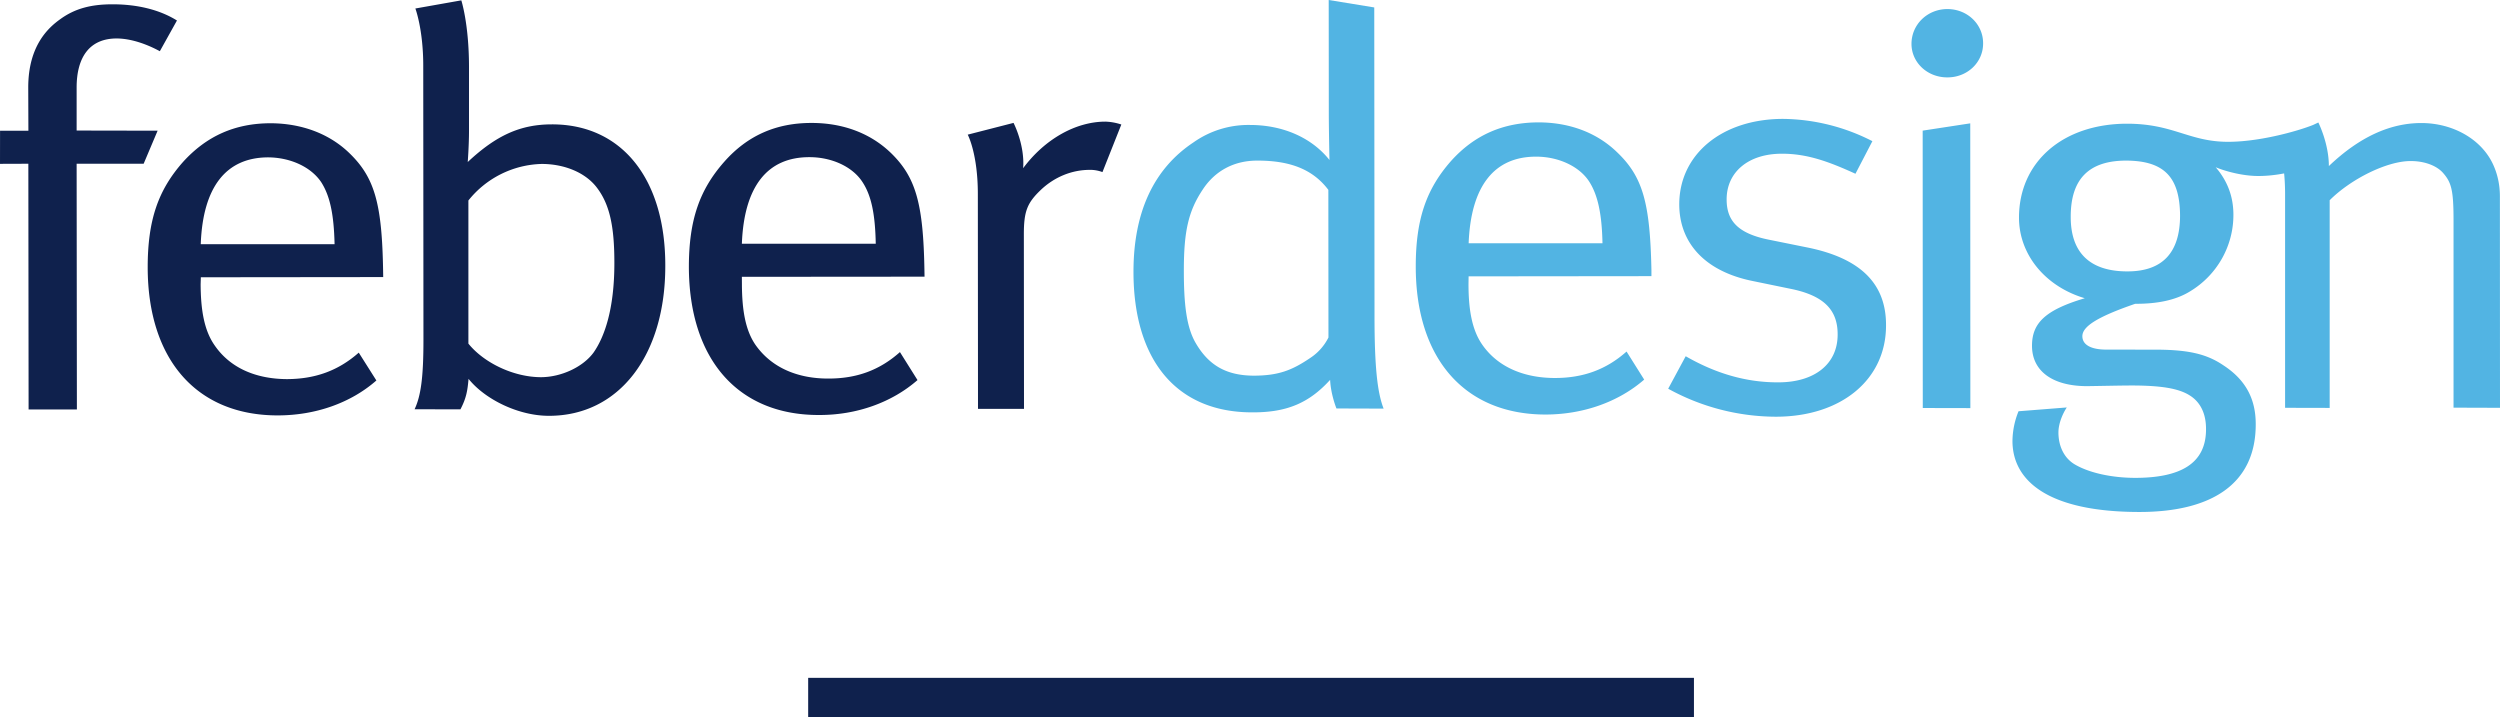
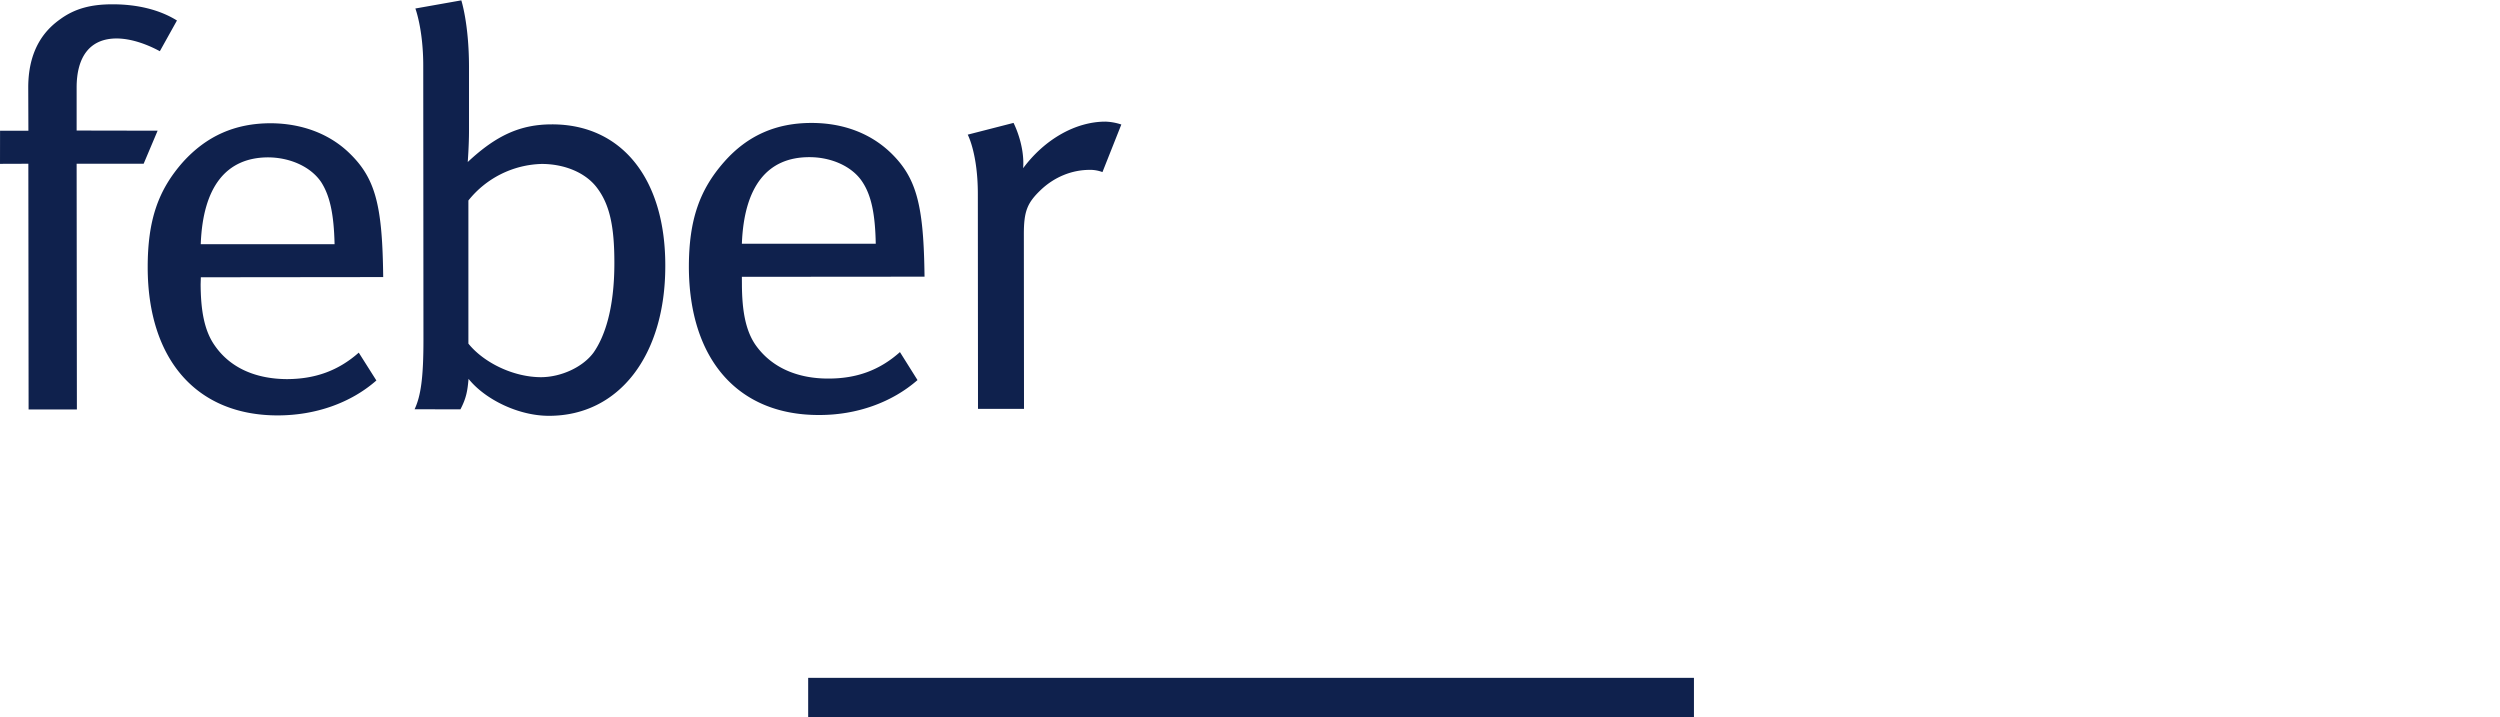
<svg xmlns="http://www.w3.org/2000/svg" width="493.92" height="141.68" viewBox="0.33 0.08 493.92 141.68" preserveAspectRatio="none">
  <path fill="#0F214D" d="M160 134h175v7.76H160z" />
  <path fill="#0F214D" d="M31.91 10.2c-2.2-1.2-5.43-2.51-8.54-2.52-5.15 0-7.9 3.45-7.9 9.7v8.49l16 .03-2.76 6.53H15.47l.05 48.55H5.98l-.05-48.55-5.6.02.01-6.54h5.6l-.03-8.6c.02-8.2 3.95-11.76 6.38-13.48C15.08 1.82 18.2.93 22.56.93c4.95 0 9.34 1.09 12.73 3.2l-3.38 6.07Zm39.3 59.55 3.48 5.5c-5.09 4.47-12.07 6.9-19.5 6.9-16 0-25.66-11.01-25.68-29.25 0-9.33 2.07-15.26 6.96-20.8 4.68-5.17 10.31-7.65 17.29-7.67 6.23.02 11.73 2.1 15.7 6 4.95 4.83 6.35 10.07 6.56 23.19l.02 1.2-36.03.04-.04 1.35c.02 5.17.72 9.16 2.73 12.05 3.23 4.74 8.53 6.7 14.34 6.72 5.58-.02 10.14-1.67 14.17-5.23ZM39.99 48.33h26.44c-.13-5.98-.94-9.61-2.64-12.26-2-2.98-6.04-4.87-10.48-4.9-8.26.02-12.9 5.77-13.32 17.16Zm42.4-46.57L91.47.15s1.5 4.6 1.52 13.02v12.82c0 2.76-.25 6.1-.25 6.1 5.7-5.34 10.48-7.44 16.63-7.44 13.77-.02 22.43 10.72 22.4 27.93.03 17.68-9.12 29.65-22.96 29.65-6 .02-12.62-3.21-15.91-7.3-.2 2.33-.44 3.8-1.6 6.02l-9.06-.01c1.25-2.68 1.75-6.32 1.75-13.73l-.04-54.16c0-7.18-1.56-11.3-1.56-11.3Zm10.49 66.22c3.04 3.76 8.87 6.6 14.3 6.62 4 0 8.35-2 10.45-4.91 2.08-3 4.08-8.4 4.08-17.64.01-7.32-.96-11.6-3.42-14.85-2.22-2.98-6.38-4.73-10.94-4.73a19.16 19.16 0 0 0-14.48 7.22v28.29Zm85.25 1.66 3.47 5.53c-5.07 4.43-12.04 6.93-19.48 6.9-16 .03-25.65-11-25.69-29.27.01-9.3 2.12-15.24 6.99-20.76 4.61-5.22 10.3-7.68 17.27-7.67 6.3 0 11.73 2.1 15.73 6 4.9 4.8 6.33 10.06 6.55 23.17l.02 1.2-36.09.03.01 1.34c.01 5.19.68 9.17 2.65 12.06 3.3 4.73 8.64 6.72 14.45 6.7 5.55 0 10.08-1.63 14.12-5.23Zm-31.23-21.4h26.45c-.11-6-.91-9.62-2.66-12.25-1.97-3-6.07-4.87-10.46-4.86-8.26-.01-12.9 5.73-13.33 17.12Zm44.63-21.56 9.04-2.32s2.25 4.3 1.9 8.95c4.2-5.66 10.32-9.2 16.27-9.2a11 11 0 0 1 3.13.57l-3.73 9.4c-.8-.3-1.67-.46-2.53-.44-3.5 0-6.96 1.4-9.66 3.97-2.67 2.55-3.34 4.2-3.34 8.75l.03 34.5h-9.09l-.03-42.44c0-8.02-2-11.74-2-11.74Z" />
-   <path fill="#52B4E3" d="m271.84 1.55.05 61.44c.02 9.5.55 14.63 1.8 17.82l-9.32-.03s-1.12-2.74-1.25-5.65c-4.17 4.58-8.55 6.44-15.33 6.42-14.95.04-23.52-10.22-23.52-27.78 0-11.77 4-20.35 11.87-25.57 3.26-2.3 7.17-3.5 11.16-3.43 6.5 0 12.2 2.52 15.69 6.92 0 0-.1-4.5-.13-8.51l-.02-23.1 9 1.47Zm-9.07 36.04c-2.92-3.86-7.24-5.8-14.08-5.78-4.53 0-8.32 2-10.77 5.77-2.8 4.22-3.7 8.2-3.7 15.93 0 6.43.46 11.16 2.37 14.39 2.63 4.5 6.21 6.4 11.55 6.4 4.76-.03 7.44-1.03 11.14-3.56 1.5-1 2.7-2.37 3.51-3.98l-.02-29.17Zm58.92 31.95 3.48 5.54c-5.1 4.43-12.06 6.89-19.5 6.9-15.96-.01-25.65-11.02-25.63-29.28 0-9.3 2.09-15.27 6.96-20.8 4.64-5.17 10.3-7.61 17.25-7.64 6.27 0 11.69 2.09 15.67 6 5.03 4.85 6.41 10.04 6.68 23.18v1.2l-36.12.04-.02 1.33c-.02 5.2.68 9.18 2.65 12.07 3.23 4.73 8.64 6.68 14.43 6.68 5.55 0 10.12-1.65 14.14-5.22Zm-31.2-21.4h26.44c-.12-5.98-.97-9.65-2.68-12.27-1.97-2.97-6.07-4.85-10.46-4.84-8.2 0-12.86 5.75-13.3 17.1Zm79.76-20.16-3.34 6.43c-5.12-2.33-9.44-3.97-14.53-3.96-6.62-.01-10.94 3.63-10.92 9.05 0 4.2 2.24 6.73 8.42 7.95l7.61 1.54c10.48 2.14 15.5 7.18 15.46 15.37.02 10.69-8.81 18.05-21.78 18.05a44.31 44.31 0 0 1-21.26-5.53l3.46-6.42c5.94 3.42 11.98 5.19 18.31 5.16 7.13 0 11.73-3.6 11.71-9.46.02-5-2.9-7.77-9.5-9.06l-7.14-1.47c-9.52-1.88-14.62-7.5-14.65-15.13-.02-9.95 8.47-16.93 20.53-16.93a39.5 39.5 0 0 1 17.62 4.4Zm14.81-26.11c3.95 0 7.08 2.99 7.07 6.77.02 3.77-3.12 6.74-7.05 6.73-3.98.02-7.1-2.96-7.1-6.62 0-3.8 3.1-6.86 7.08-6.88Zm-4.87 24.02 9.4-1.44.02 56.26-9.4-.02-.02-54.8Zm114.06 54.76-.02-41.8c0-2.23-.46-4.42-1.4-6.4-2.32-4.9-7.92-8.08-14.19-8.06-6.14.02-12.17 2.76-18.2 8.5 0-4.5-2.08-8.61-2.08-8.61l-1 .47c-3 1.22-11.24 3.57-17.75 3.33-7.06-.27-10.24-3.56-19.06-3.56-12.65.02-21.34 7.54-21.33 18.58.01 7.3 5.22 13.6 13 15.9-7.93 2.36-10.44 4.98-10.43 9.43.02 4.98 4.07 7.94 10.9 7.94 1.84-.02 6.64-.13 8.92-.13 5.72.02 9.19.57 11.4 2 2.1 1.33 3.18 3.65 3.16 6.63.02 6.85-5.13 9.63-14.06 9.62-4.67-.02-8.95-1-11.7-2.56-2.13-1.17-3.39-3.5-3.4-6.4 0-1.77.83-3.71 1.65-4.95l-9.53.75a15.9 15.9 0 0 0-1.2 5.9c.02 7.84 7.02 14 25.1 14 14.08 0 23-5.43 22.96-17.37 0-4.77-1.82-8.63-6.38-11.6-3.44-2.34-7.19-3.13-13.97-3.1l-9.27-.01c-2.94-.02-4.63-.96-4.63-2.65 0-1.84 2.68-3.73 10.44-6.4 4.19.02 7.9-.65 10.81-2.44 5.33-3.2 8.6-8.94 8.59-15.14 0-3.54-1.13-6.64-3.5-9.4 1.03.45 4.27 1.57 7.76 1.72 1.68.06 3.71-.1 5.76-.5.11 1.1.18 2.38.19 3.87v42.44l8.81.02V39.64c4.17-4.18 11.3-7.74 15.96-7.74 2.7-.02 5.11.87 6.4 2.3 1.65 1.86 2.1 3.34 2.11 9.15v37.27l9.18.03ZM420.62 53.7c-7.35 0-11.18-3.66-11.18-10.73-.03-7.6 3.66-11.14 10.92-11.16 7.6.02 10.63 3.33 10.68 10.85 0 7.37-3.51 11.05-10.42 11.04Z" />
</svg>